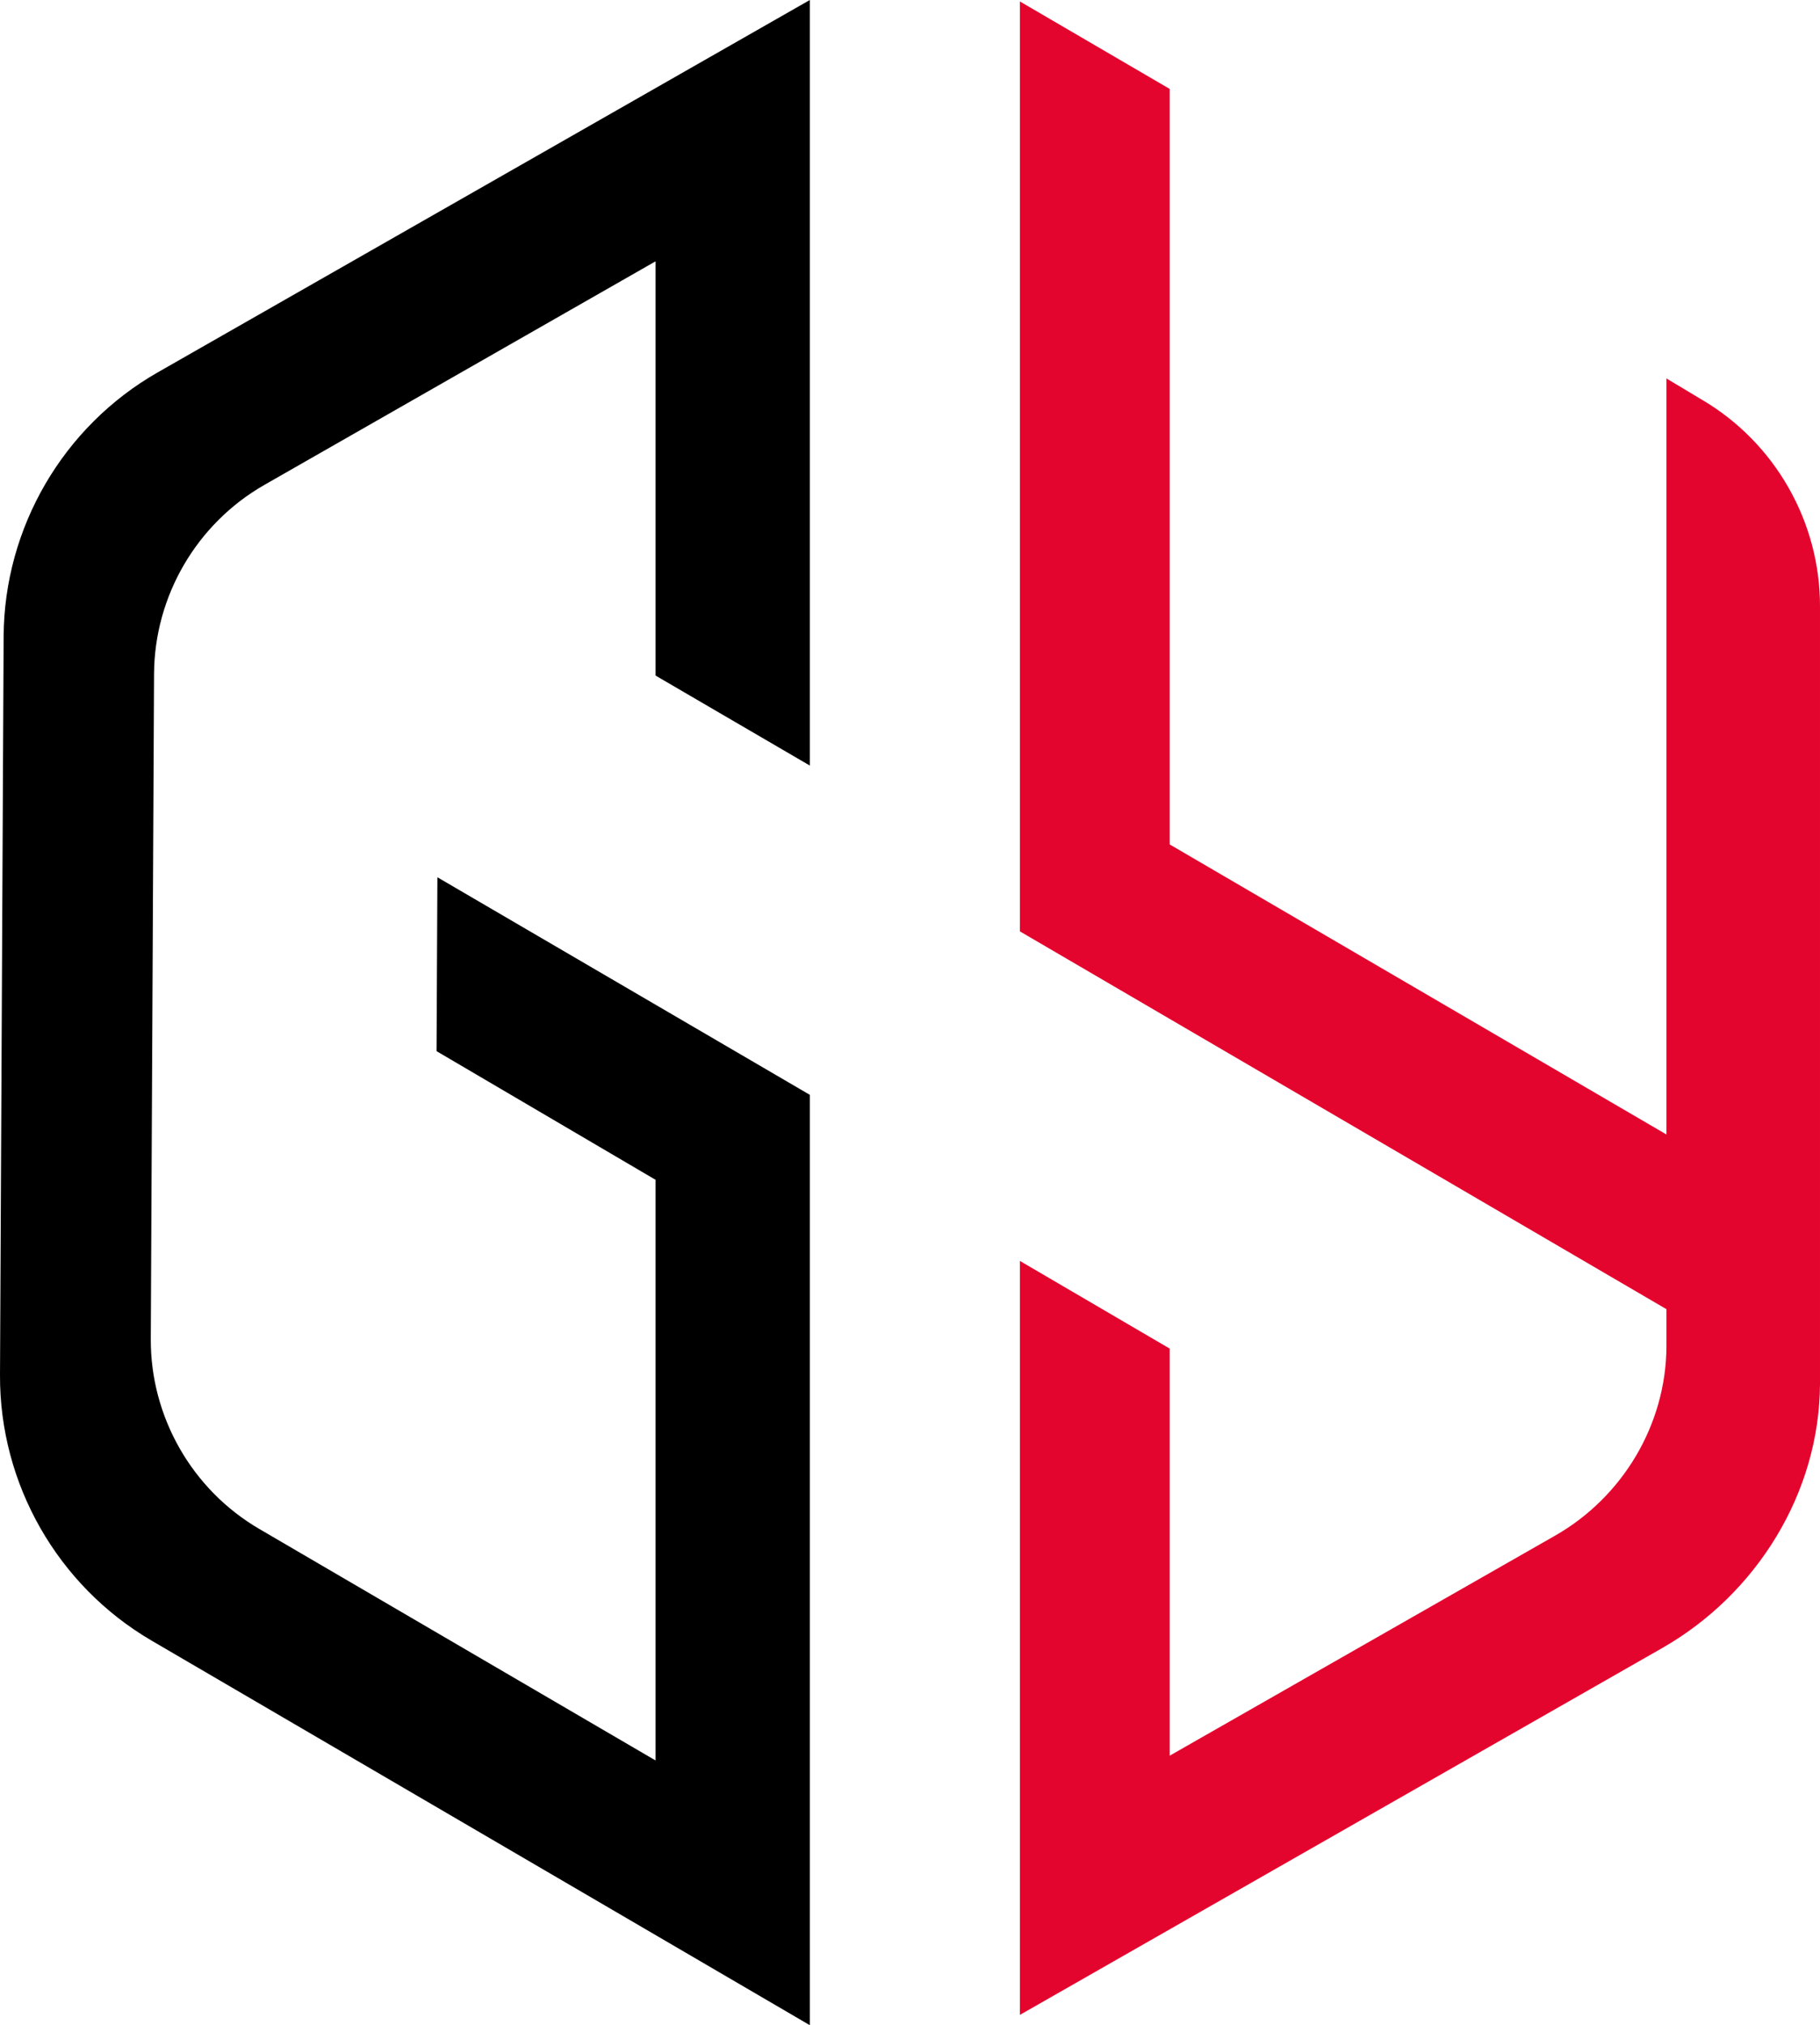
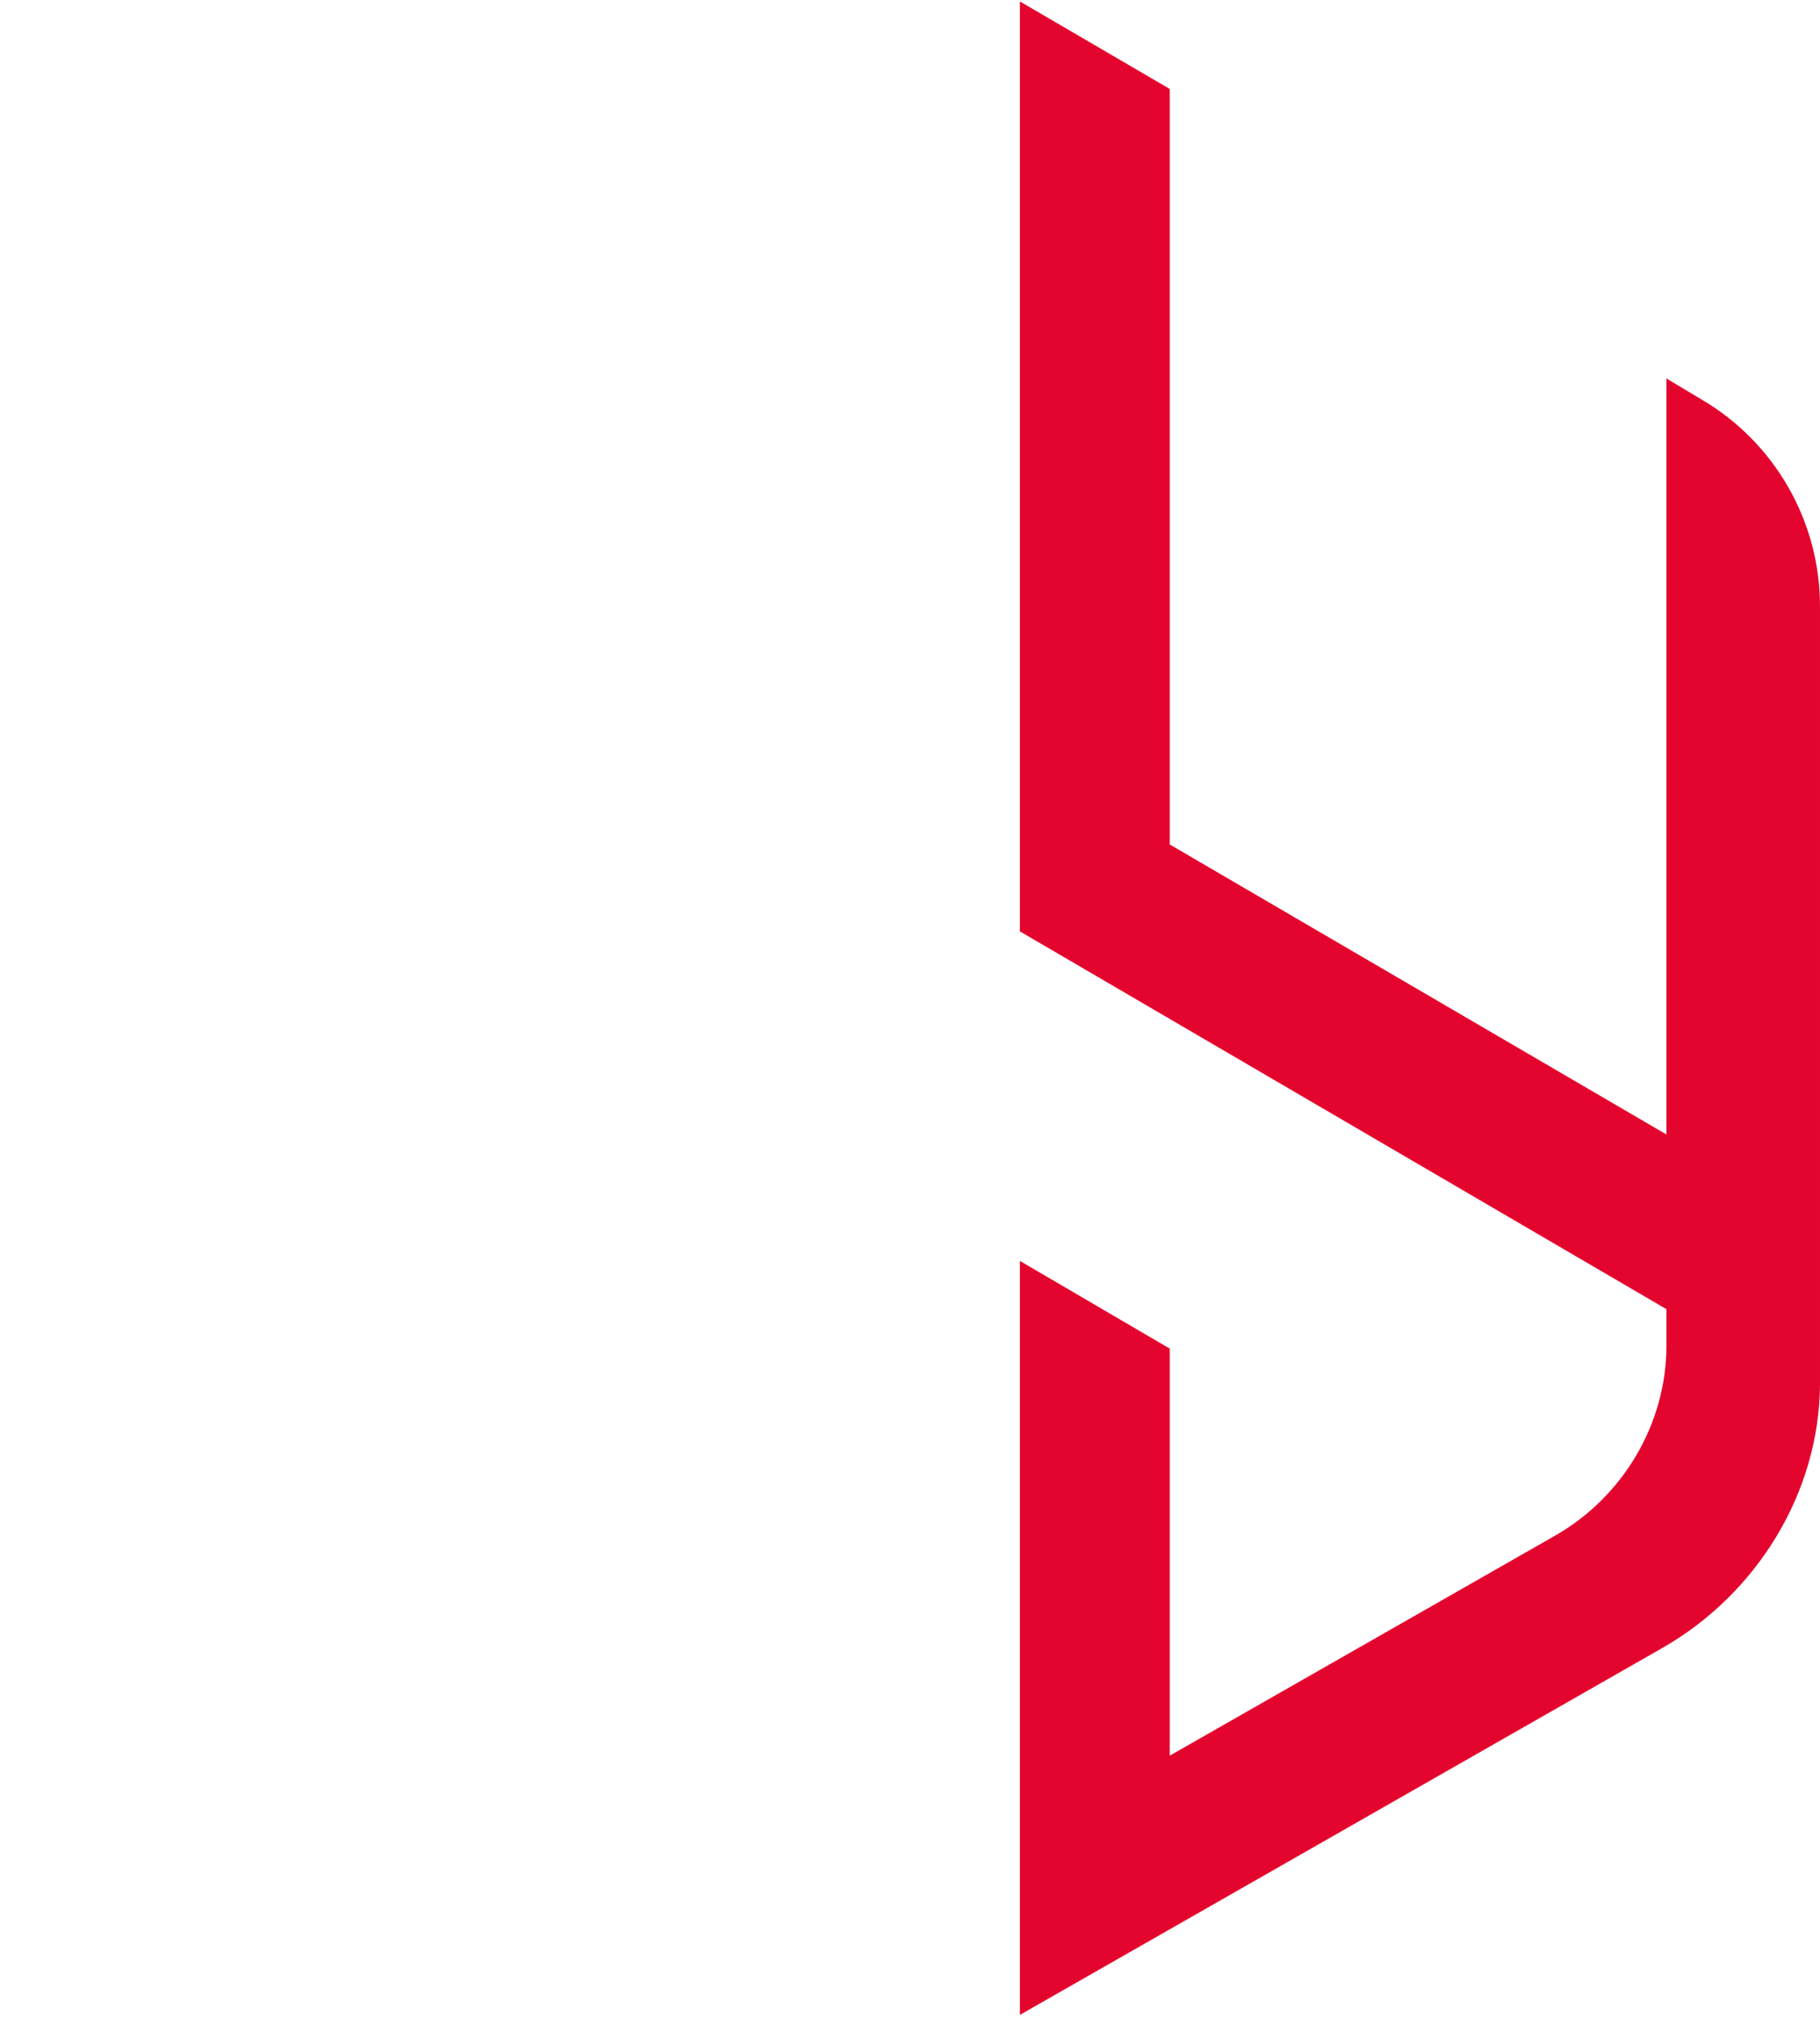
<svg xmlns="http://www.w3.org/2000/svg" xmlns:ns1="http://sodipodi.sourceforge.net/DTD/sodipodi-0.dtd" xmlns:ns2="http://www.inkscape.org/namespaces/inkscape" version="1.1" id="Capa_1" x="0px" y="0px" viewBox="0 0 871.791 969.881" xml:space="preserve" ns1:docname="gamergy-horizontal-colornegativo.svg.2025_09_08_20_15_03.0.svg" width="871.791" height="969.881" ns2:version="1.3.2 (091e20e, 2023-11-25)">
  <defs id="defs11" />
  <ns1:namedview id="namedview11" pagecolor="#ffffff" bordercolor="#000000" borderopacity="0.25" ns2:showpageshadow="2" ns2:pageopacity="0.0" ns2:pagecheckerboard="0" ns2:deskcolor="#d1d1d1" showguides="true" ns2:zoom="0.066666667" ns2:cx="1912.5" ns2:cy="480" ns2:window-width="1920" ns2:window-height="1027" ns2:window-x="1728" ns2:window-y="62" ns2:window-maximized="1" ns2:current-layer="g8" />
  <style type="text/css" id="style1">
	.st0{fill:#E4052E;}
	.st1{fill:#FFFFFF;}
</style>
  <g id="g11" transform="translate(-2.6146074e-4)">
    <g id="g10">
      <g id="g9">
        <g id="g8">
          <g id="g4">
-             <path class="st1" d="M 314.02,565.014 V 843.093 L 124.225,732.234 C 91.966,713.401 72.039,678.52 72.224,641.195 l 1.569,-318.459 c 0.185,-37.301 20.437,-71.991 52.852,-90.518 L 314.02,125.147 v 198.389 l 73.902,43.099 V 0 L 75.612,178.297 C 30.304,204.141 1.999,252.616 1.739,304.801 L 0.002,658.465 C -0.253,710.633 27.56,759.38 72.596,785.687 L 387.923,969.881 V 524.327 l -178.407,-104.2 -0.405,83.275 z" id="path3" style="fill:#000000" />
-           </g>
+             </g>
          <g id="g5">
            <path class="st0" d="M 488.536,0.695 V 446.041 L 798.235,626.97 v 17.91 c -0.185,37.353 -20.958,72.099 -53.402,90.584 L 560.302,840.8 V 645.85 L 488.536,603.859 V 964.943 L 796.122,789.306 c 45.291,-25.832 75.409,-74.301 75.669,-126.505 L 871.79,290.802 c 0.203,-40.781 -21.554,-78.91 -56.777,-99.503 L 798.235,181.248 V 543.313 L 560.302,404.412 V 42.593 L 488.536,0.695" id="path4" />
          </g>
        </g>
      </g>
    </g>
  </g>
</svg>